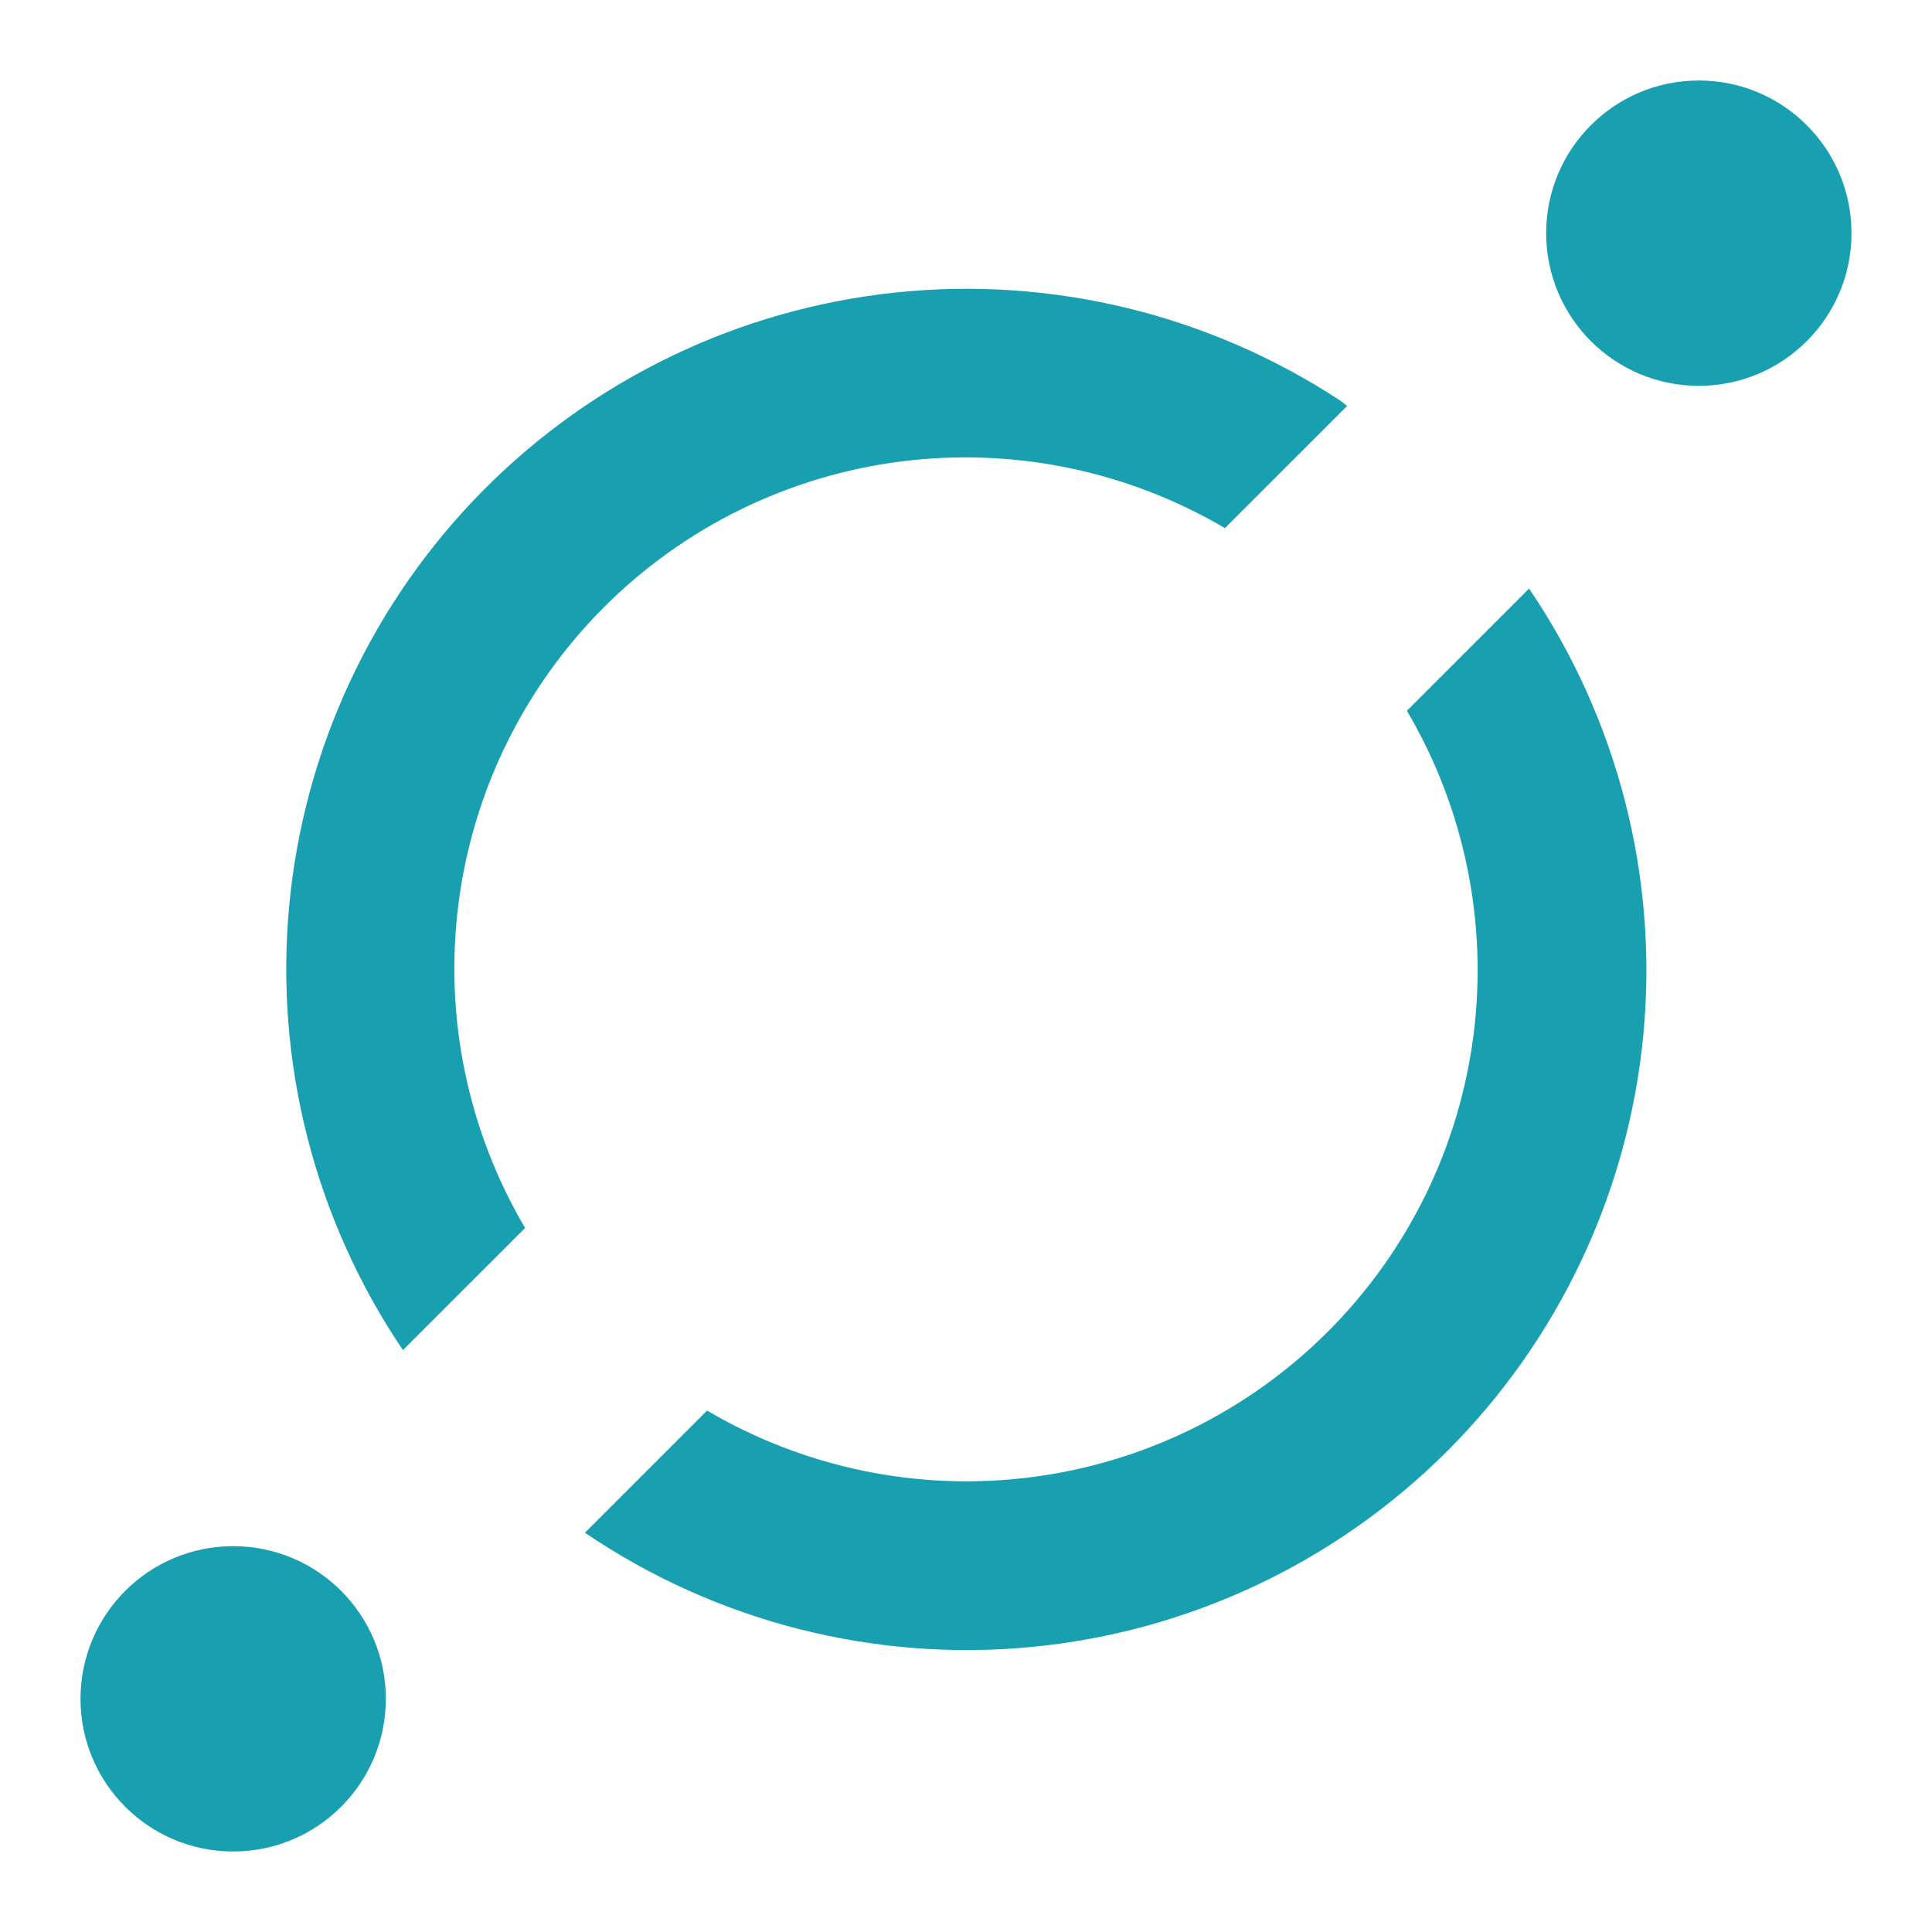
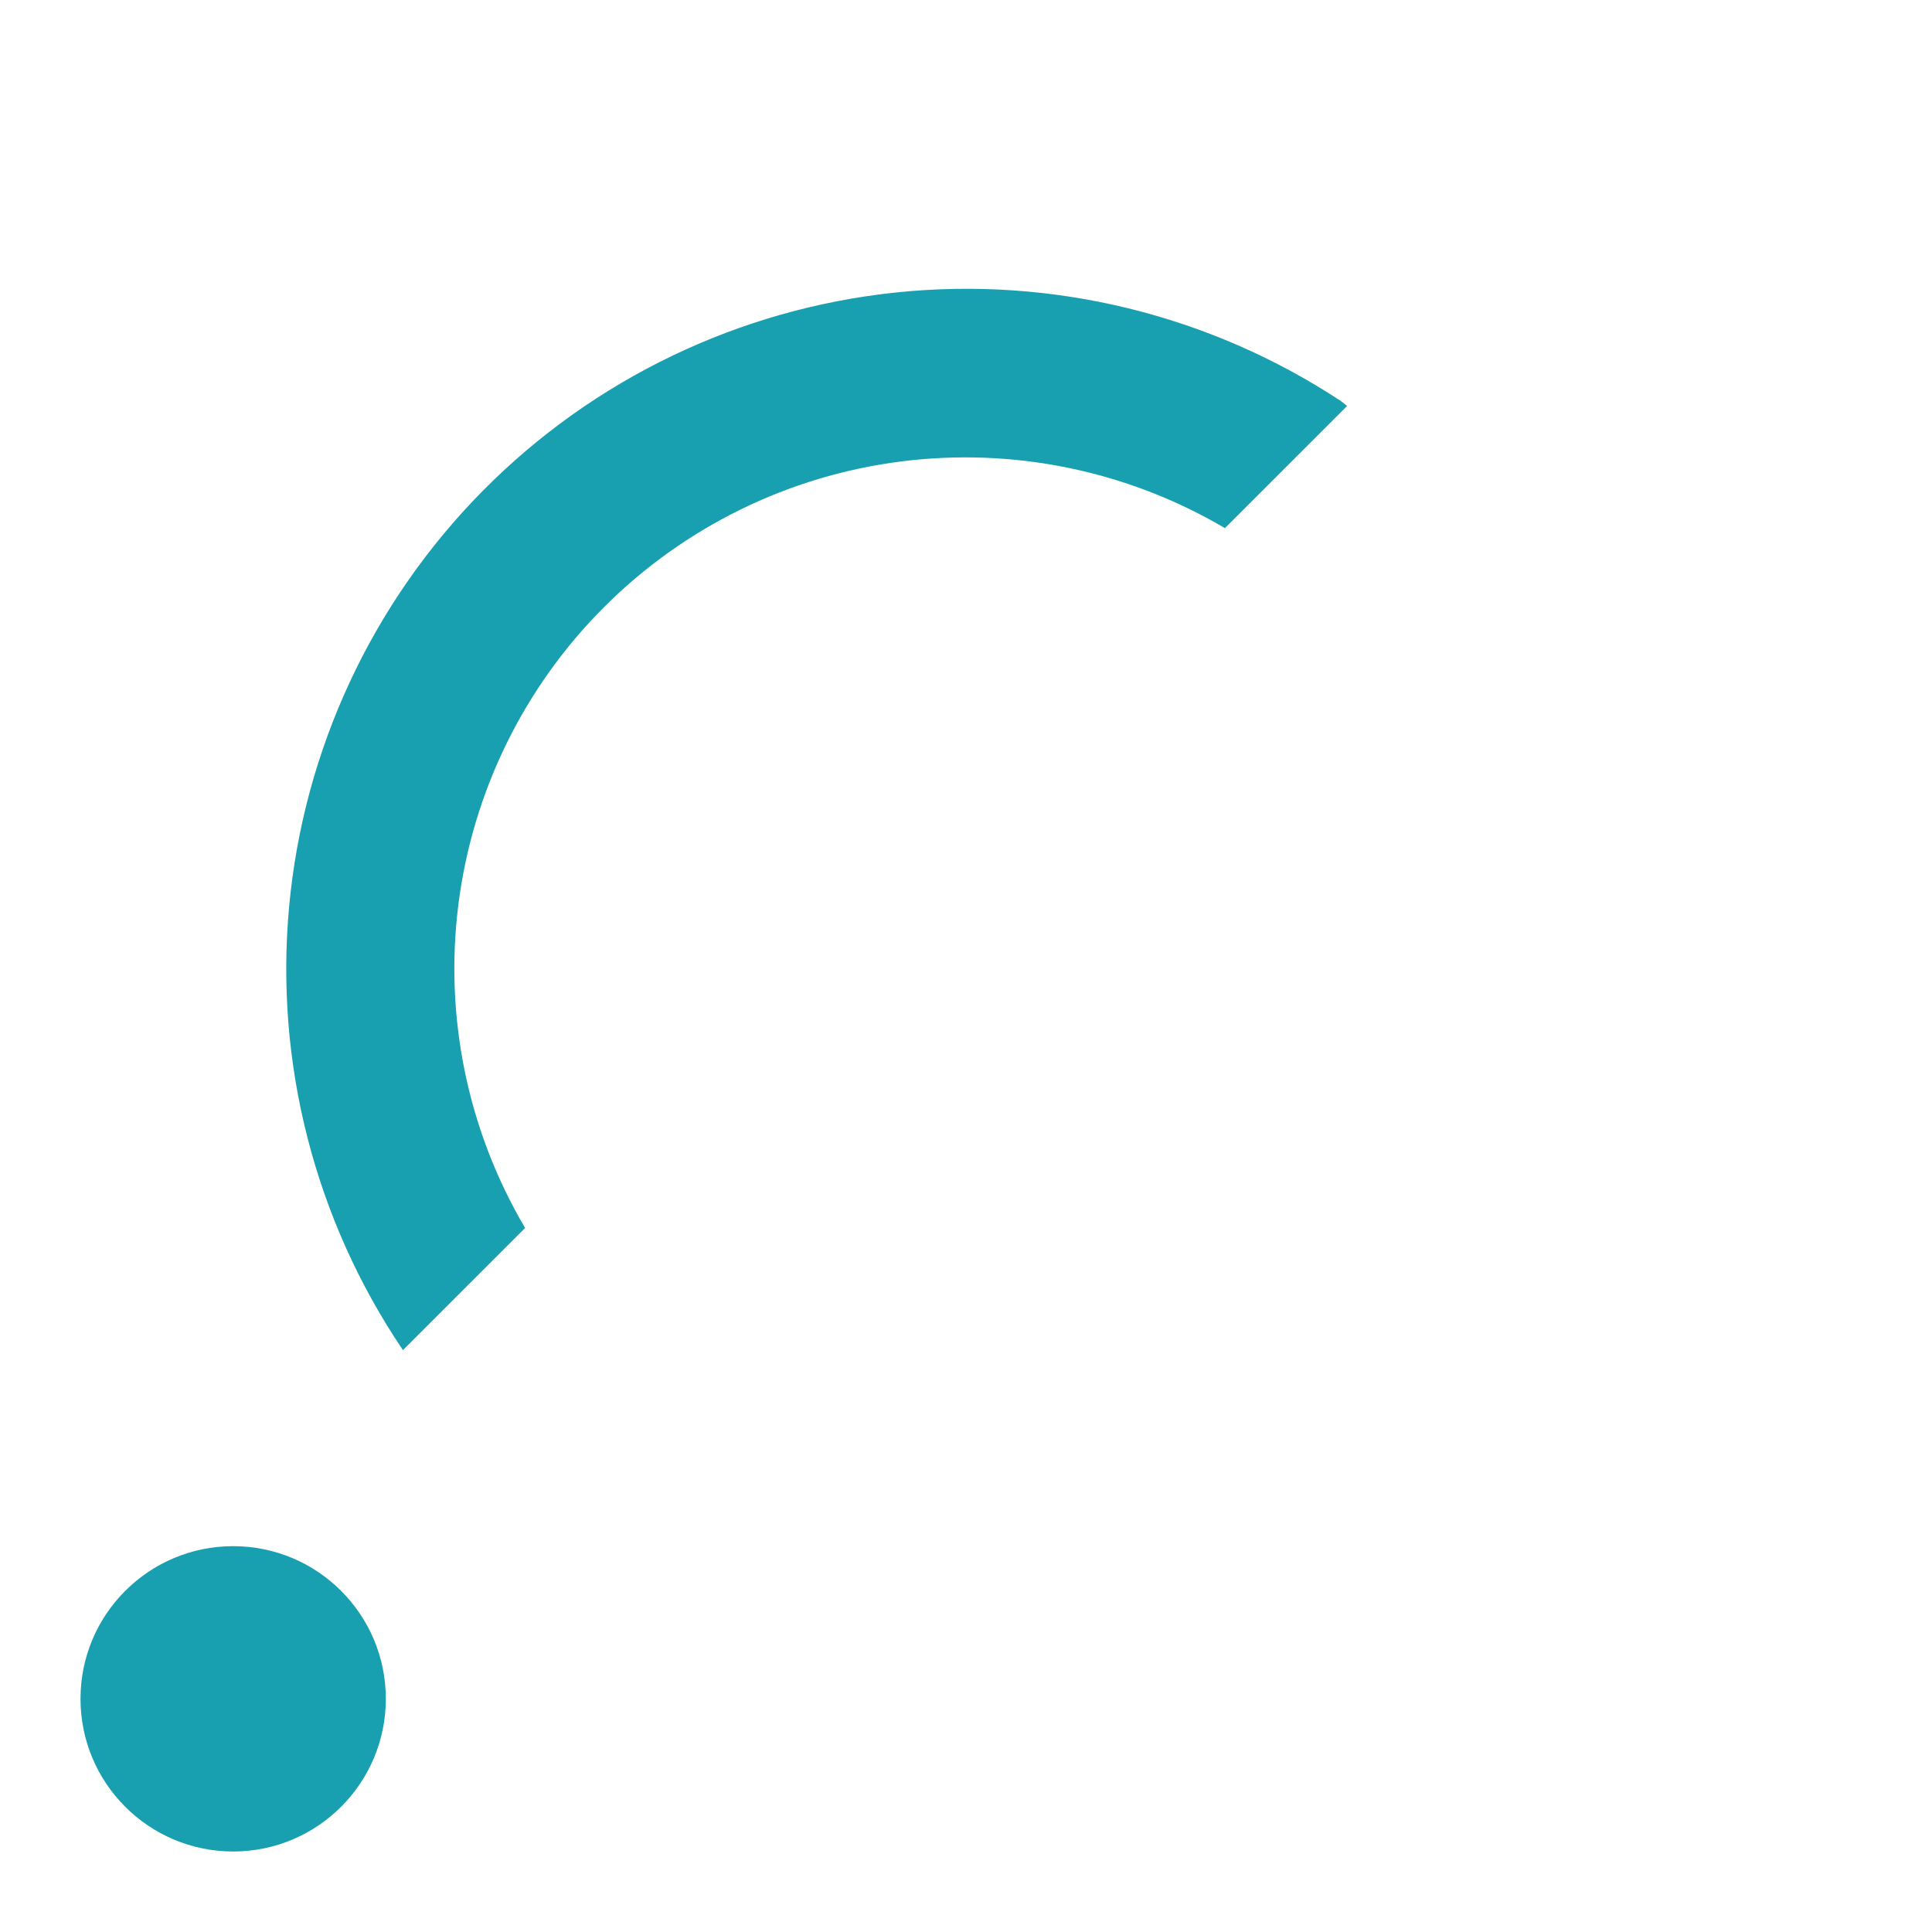
<svg xmlns="http://www.w3.org/2000/svg" width="48" height="48" viewBox="0 0 48 48" fill="none">
-   <path d="M42.207 9.586C44.302 9.586 46 7.888 46 5.793C46 3.698 44.302 2 42.207 2C40.112 2 38.414 3.698 38.414 5.793C38.414 7.888 40.112 9.586 42.207 9.586Z" fill="#18A0B1" />
  <path d="M13.046 30.509C11.617 28.084 11.034 25.253 11.39 22.461C11.745 19.669 13.018 17.074 15.008 15.083C16.998 13.093 19.593 11.82 22.385 11.465C25.177 11.11 28.008 11.693 30.433 13.121L33.468 10.087L33.316 9.965C30.052 7.814 26.143 6.86 22.256 7.267C18.368 7.674 14.741 9.416 11.993 12.196C9.245 14.976 7.545 18.623 7.184 22.515C6.823 26.407 7.822 30.305 10.011 33.543L13.046 30.509Z" fill="#18A0B1" />
-   <path d="M34.954 17.658C36.383 20.083 36.965 22.914 36.61 25.706C36.255 28.498 34.982 31.093 32.992 33.083C31.002 35.074 28.407 36.346 25.615 36.701C22.823 37.057 19.992 36.474 17.567 35.045L14.532 38.08C17.782 40.286 21.7 41.291 25.61 40.92C29.521 40.55 33.181 38.827 35.958 36.05C38.736 33.272 40.458 29.613 40.829 25.702C41.2 21.791 40.195 17.873 37.989 14.623L34.954 17.658Z" fill="#18A0B1" />
  <path d="M5.793 46C7.888 46 9.586 44.301 9.586 42.207C9.586 40.112 7.888 38.414 5.793 38.414C3.698 38.414 2 40.112 2 42.207C2 44.301 3.698 46 5.793 46Z" fill="#18A0B1" />
</svg>